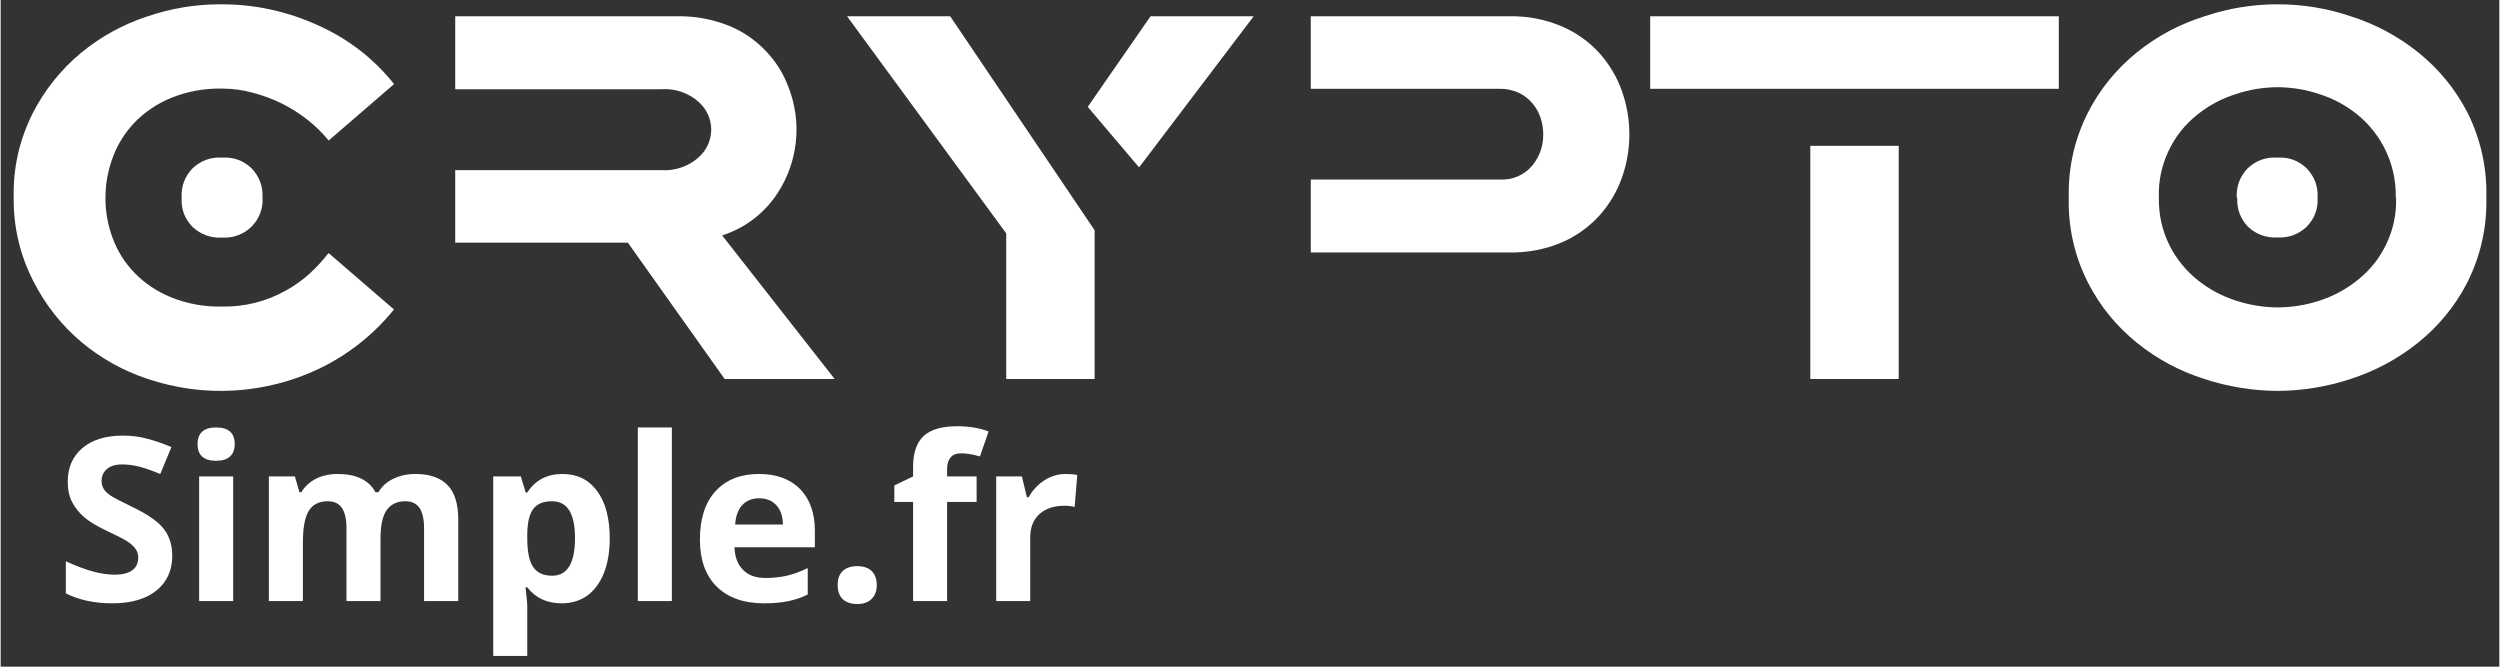
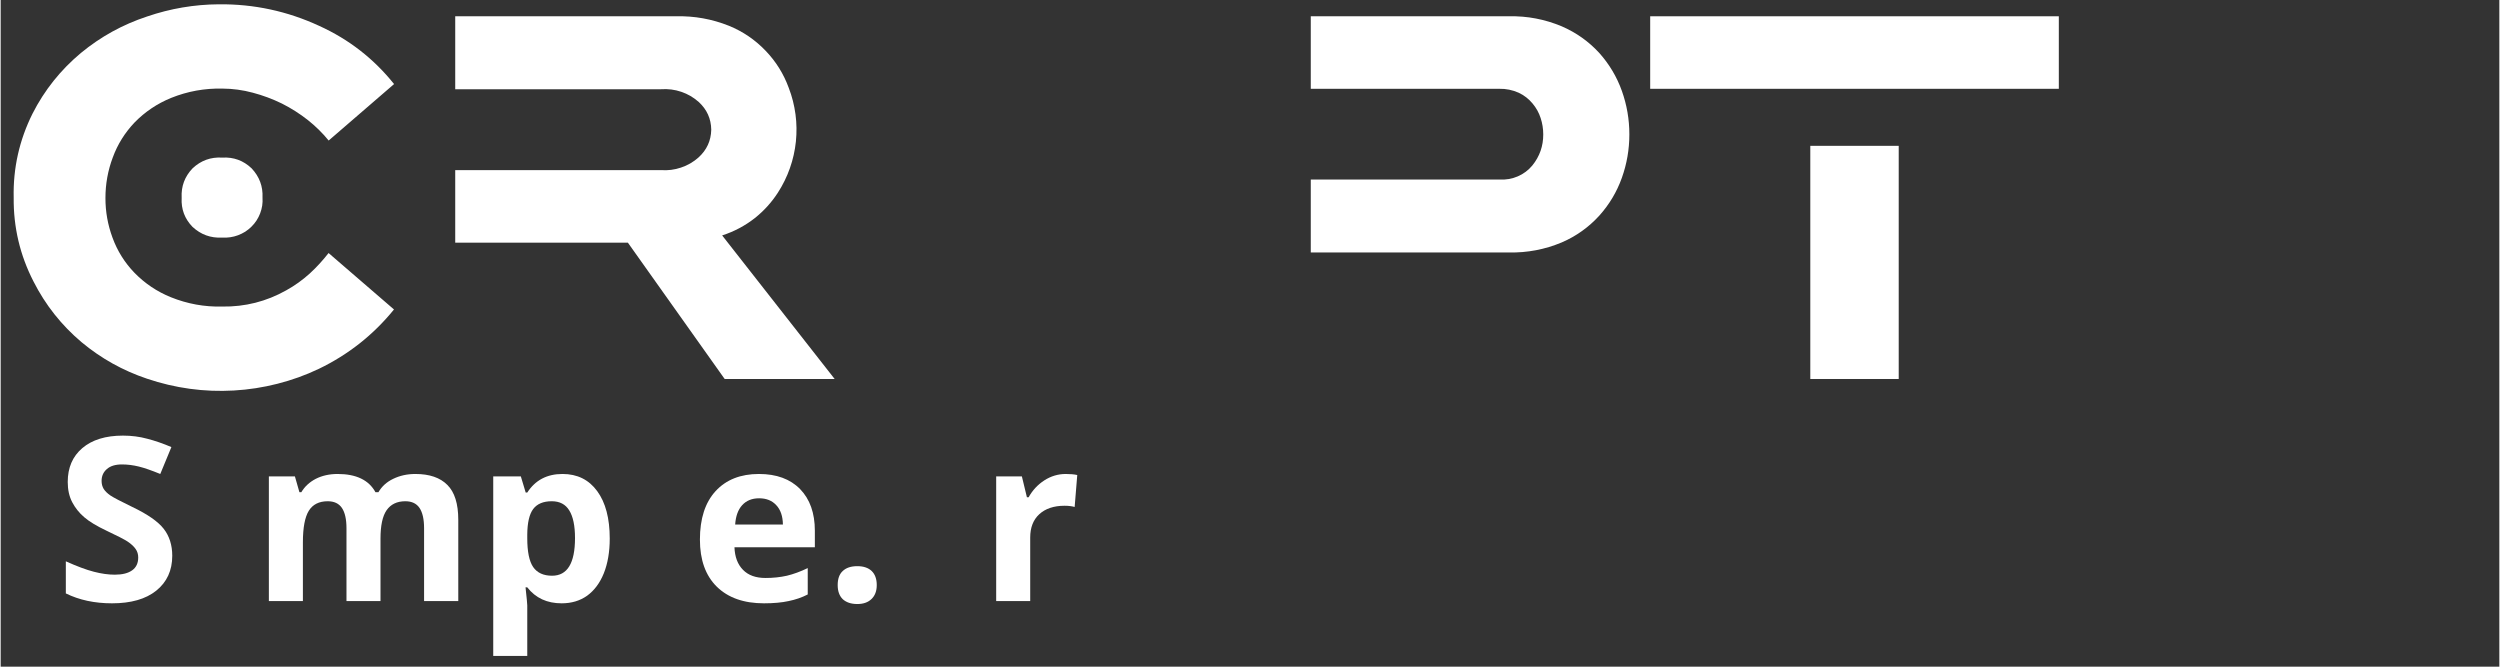
<svg xmlns="http://www.w3.org/2000/svg" width="300" zoomAndPan="magnify" viewBox="0 0 224.88 60" height="80" preserveAspectRatio="xMidYMid meet" version="1.0">
  <rect x="0" y="0" width="224.88" height="60" fill="#333333" stroke="none" />
  <defs>
    <g />
    <clipPath id="1c79154be5">
      <path d="M 1 0.016 L 36 0.016 L 36 35.246 L 1 35.246 Z M 1 0.016 " clip-rule="nonzero" />
    </clipPath>
    <clipPath id="ee1b78cbd7">
-       <path d="M 186 0.016 L 224 0.016 L 224 35.246 L 186 35.246 Z M 186 0.016 " clip-rule="nonzero" />
-     </clipPath>
+       </clipPath>
    <clipPath id="b273a9e8ec">
      <path d="M 5 38 L 97 38 L 97 59.984 L 5 59.984 Z M 5 38 " clip-rule="nonzero" />
    </clipPath>
  </defs>
  <g clip-path="url(#1c79154be5)">
    <path fill="#ffffff" d="M 1.172 17.785 C 1.113 15.129 1.68 12.609 2.867 10.227 C 3.941 8.113 5.395 6.293 7.223 4.766 C 9 3.301 10.984 2.207 13.18 1.484 C 15.27 0.77 17.422 0.402 19.633 0.387 C 22.793 0.355 25.805 1.004 28.668 2.328 C 31.336 3.539 33.582 5.285 35.406 7.566 L 29.52 12.648 C 28.965 11.969 28.344 11.359 27.656 10.812 C 26.922 10.234 26.137 9.734 25.305 9.316 C 24.465 8.906 23.594 8.582 22.695 8.344 C 21.797 8.102 20.887 7.977 19.957 7.973 C 18.363 7.938 16.824 8.215 15.348 8.809 C 14.094 9.32 12.992 10.059 12.051 11.023 C 11.18 11.941 10.523 12.988 10.09 14.172 C 9.648 15.348 9.43 16.562 9.43 17.816 C 9.426 19.047 9.641 20.238 10.066 21.391 C 10.5 22.578 11.152 23.625 12.031 24.539 C 12.973 25.508 14.07 26.246 15.328 26.754 C 16.805 27.348 18.344 27.629 19.938 27.59 C 21.988 27.621 23.91 27.137 25.695 26.133 C 26.461 25.711 27.168 25.203 27.816 24.617 C 28.434 24.051 28.996 23.434 29.512 22.773 L 35.398 27.852 C 33.547 30.133 31.293 31.914 28.637 33.195 C 27.441 33.766 26.199 34.211 24.91 34.539 C 23.625 34.867 22.316 35.07 20.992 35.145 C 19.664 35.223 18.344 35.172 17.027 34.992 C 15.711 34.812 14.426 34.508 13.168 34.082 C 10.996 33.352 9.035 32.258 7.281 30.797 C 5.469 29.266 4.027 27.445 2.957 25.336 C 1.738 22.965 1.145 20.449 1.172 17.785 Z M 16.289 17.785 C 16.238 16.77 16.562 15.895 17.27 15.152 C 18.02 14.445 18.91 14.121 19.945 14.184 C 20.969 14.125 21.848 14.449 22.586 15.152 C 23.285 15.895 23.613 16.773 23.566 17.785 C 23.582 18.027 23.574 18.266 23.539 18.504 C 23.5 18.742 23.441 18.973 23.355 19.199 C 23.27 19.426 23.16 19.637 23.031 19.84 C 22.898 20.043 22.746 20.23 22.574 20.398 C 22.402 20.57 22.215 20.719 22.012 20.852 C 21.805 20.98 21.59 21.086 21.363 21.172 C 21.137 21.258 20.902 21.316 20.66 21.352 C 20.422 21.387 20.18 21.398 19.938 21.383 C 18.902 21.438 18.012 21.113 17.258 20.41 C 16.562 19.688 16.238 18.824 16.289 17.824 Z M 16.289 17.785 " fill-opacity="1" fill-rule="nonzero" />
  </g>
  <path fill="#ffffff" d="M 40.91 21.84 L 40.91 15.309 L 59.422 15.309 C 60.039 15.355 60.645 15.281 61.23 15.082 C 61.82 14.887 62.344 14.582 62.805 14.172 C 63.547 13.5 63.93 12.668 63.953 11.676 C 63.938 10.684 63.559 9.852 62.828 9.18 C 62.363 8.766 61.84 8.461 61.254 8.262 C 60.664 8.062 60.062 7.988 59.441 8.031 L 40.91 8.031 L 40.91 1.465 L 60.785 1.465 C 62.43 1.426 64.016 1.711 65.543 2.32 C 66.801 2.832 67.895 3.578 68.832 4.555 C 69.77 5.527 70.469 6.648 70.93 7.914 C 71.227 8.684 71.426 9.477 71.535 10.293 C 71.645 11.109 71.652 11.926 71.57 12.742 C 71.484 13.562 71.305 14.359 71.031 15.137 C 70.758 15.914 70.395 16.648 69.949 17.34 C 69.383 18.215 68.695 18.973 67.879 19.625 C 66.992 20.32 66.012 20.84 64.934 21.188 L 75.059 34.109 L 65.16 34.109 L 56.449 21.84 Z M 40.91 21.84 " fill-opacity="1" fill-rule="nonzero" />
-   <path fill="#ffffff" d="M 85.457 1.465 L 98.457 20.723 L 98.457 34.109 L 90.5 34.109 L 90.5 21.004 L 76.176 1.465 Z M 103.488 1.465 L 112.77 1.465 L 102.457 15.066 L 97.836 9.617 Z M 103.488 1.465 " fill-opacity="1" fill-rule="nonzero" />
  <path fill="#ffffff" d="M 117.91 22.723 L 117.91 16.156 L 134.91 16.156 C 135.473 16.191 136.016 16.098 136.535 15.875 C 137.055 15.652 137.492 15.324 137.852 14.891 C 138.512 14.074 138.836 13.141 138.832 12.094 C 138.832 11.594 138.754 11.102 138.598 10.625 C 138.441 10.141 138.199 9.703 137.871 9.316 C 137.527 8.898 137.109 8.574 136.617 8.344 C 136.062 8.098 135.484 7.98 134.879 7.992 L 117.91 7.992 L 117.91 1.465 L 135.754 1.465 C 137.398 1.43 138.977 1.734 140.492 2.367 C 141.793 2.93 142.922 3.73 143.875 4.766 C 144.773 5.773 145.453 6.91 145.906 8.176 C 146.359 9.445 146.582 10.75 146.582 12.094 C 146.582 13.438 146.359 14.742 145.906 16.008 C 145.453 17.273 144.777 18.406 143.875 19.41 C 142.922 20.453 141.797 21.258 140.492 21.82 C 138.977 22.453 137.398 22.754 135.754 22.723 Z M 117.91 22.723 " fill-opacity="1" fill-rule="nonzero" />
  <path fill="#ffffff" d="M 185.234 1.465 L 185.234 7.992 L 148.457 7.992 L 148.457 1.465 Z M 162.867 13.125 L 170.824 13.125 L 170.824 34.109 L 162.867 34.109 Z M 162.867 13.125 " fill-opacity="1" fill-rule="nonzero" />
  <g clip-path="url(#ee1b78cbd7)">
    <path fill="#ffffff" d="M 223.711 17.785 C 223.77 20.477 223.195 23.023 221.992 25.434 C 220.895 27.555 219.41 29.363 217.539 30.863 C 215.723 32.312 213.703 33.395 211.484 34.109 C 209.352 34.812 207.16 35.168 204.914 35.18 C 202.664 35.164 200.469 34.809 198.332 34.109 C 196.109 33.402 194.09 32.324 192.277 30.863 C 190.418 29.363 188.941 27.551 187.855 25.434 C 186.641 23.027 186.066 20.477 186.129 17.785 C 186.066 15.094 186.641 12.543 187.855 10.129 C 188.941 8.012 190.418 6.203 192.277 4.699 C 194.094 3.238 196.121 2.16 198.352 1.465 C 200.484 0.746 202.676 0.387 204.93 0.387 C 207.18 0.387 209.375 0.746 211.504 1.465 C 213.727 2.172 215.742 3.25 217.559 4.699 C 219.43 6.199 220.914 8.012 222.012 10.129 C 223.211 12.547 223.777 15.098 223.711 17.785 Z M 215.559 17.785 C 215.586 16.246 215.262 14.781 214.578 13.395 C 213.969 12.188 213.137 11.152 212.086 10.297 C 211.059 9.469 209.914 8.859 208.652 8.461 C 207.441 8.059 206.199 7.855 204.922 7.848 C 203.645 7.855 202.398 8.059 201.188 8.461 C 199.914 8.855 198.762 9.469 197.723 10.297 C 196.578 11.203 195.699 12.316 195.086 13.633 C 194.473 14.953 194.191 16.336 194.238 17.785 C 194.211 19.316 194.535 20.77 195.223 22.141 C 195.844 23.344 196.684 24.367 197.742 25.219 C 198.781 26.047 199.938 26.664 201.207 27.066 C 202.418 27.457 203.664 27.66 204.941 27.668 C 206.219 27.66 207.461 27.461 208.672 27.066 C 209.93 26.66 211.074 26.047 212.105 25.219 C 213.246 24.324 214.121 23.223 214.734 21.914 C 215.348 20.605 215.633 19.23 215.586 17.785 Z M 201.246 17.785 C 201.199 16.773 201.523 15.895 202.227 15.152 C 202.977 14.445 203.867 14.121 204.902 14.184 C 205.926 14.125 206.805 14.449 207.543 15.152 C 208.246 15.895 208.574 16.77 208.523 17.785 C 208.578 18.801 208.25 19.672 207.543 20.402 C 206.805 21.098 205.922 21.422 204.902 21.371 C 203.895 21.418 203.016 21.102 202.273 20.422 C 201.574 19.691 201.25 18.828 201.293 17.824 Z M 201.246 17.785 " fill-opacity="1" fill-rule="nonzero" />
  </g>
  <g clip-path="url(#b273a9e8ec)">
    <g fill="#ffffff" fill-opacity="1">
      <g transform="translate(4.927, 54.096)">
        <g>
          <path d="M 10.516 -4.078 C 10.516 -2.754 10.035 -1.707 9.078 -0.938 C 8.129 -0.176 6.801 0.203 5.094 0.203 C 3.531 0.203 2.145 -0.094 0.938 -0.688 L 0.938 -3.578 C 1.938 -3.129 2.773 -2.816 3.453 -2.641 C 4.141 -2.461 4.77 -2.375 5.344 -2.375 C 6.02 -2.375 6.539 -2.504 6.906 -2.766 C 7.27 -3.023 7.453 -3.41 7.453 -3.922 C 7.453 -4.211 7.375 -4.469 7.219 -4.688 C 7.062 -4.914 6.828 -5.133 6.516 -5.344 C 6.203 -5.551 5.566 -5.879 4.609 -6.328 C 3.711 -6.754 3.039 -7.16 2.594 -7.547 C 2.145 -7.93 1.785 -8.379 1.516 -8.891 C 1.242 -9.41 1.109 -10.02 1.109 -10.719 C 1.109 -12.008 1.547 -13.023 2.422 -13.766 C 3.305 -14.516 4.523 -14.891 6.078 -14.891 C 6.848 -14.891 7.578 -14.797 8.266 -14.609 C 8.961 -14.43 9.688 -14.18 10.438 -13.859 L 9.438 -11.438 C 8.656 -11.758 8.008 -11.984 7.5 -12.109 C 6.988 -12.234 6.484 -12.297 5.984 -12.297 C 5.391 -12.297 4.938 -12.156 4.625 -11.875 C 4.312 -11.602 4.156 -11.25 4.156 -10.812 C 4.156 -10.539 4.219 -10.301 4.344 -10.094 C 4.469 -9.895 4.672 -9.695 4.953 -9.5 C 5.234 -9.312 5.891 -8.969 6.922 -8.469 C 8.297 -7.812 9.238 -7.156 9.75 -6.5 C 10.258 -5.844 10.516 -5.035 10.516 -4.078 Z M 10.516 -4.078 " />
        </g>
      </g>
      <g transform="translate(16.253, 54.096)">
        <g>
-           <path d="M 1.469 -14.125 C 1.469 -15.125 2.023 -15.625 3.141 -15.625 C 4.254 -15.625 4.812 -15.125 4.812 -14.125 C 4.812 -13.645 4.672 -13.273 4.391 -13.016 C 4.109 -12.754 3.691 -12.625 3.141 -12.625 C 2.023 -12.625 1.469 -13.125 1.469 -14.125 Z M 4.672 0 L 1.609 0 L 1.609 -11.219 L 4.672 -11.219 Z M 4.672 0 " />
-         </g>
+           </g>
      </g>
      <g transform="translate(22.529, 54.096)">
        <g>
          <path d="M 11.656 0 L 8.594 0 L 8.594 -6.562 C 8.594 -7.363 8.457 -7.969 8.188 -8.375 C 7.914 -8.781 7.488 -8.984 6.906 -8.984 C 6.125 -8.984 5.555 -8.695 5.203 -8.125 C 4.848 -7.551 4.672 -6.602 4.672 -5.281 L 4.672 0 L 1.609 0 L 1.609 -11.219 L 3.953 -11.219 L 4.359 -9.797 L 4.531 -9.797 C 4.832 -10.305 5.266 -10.707 5.828 -11 C 6.398 -11.289 7.055 -11.438 7.797 -11.438 C 9.473 -11.438 10.609 -10.891 11.203 -9.797 L 11.469 -9.797 C 11.77 -10.316 12.211 -10.719 12.797 -11 C 13.391 -11.289 14.055 -11.438 14.797 -11.438 C 16.066 -11.438 17.023 -11.109 17.672 -10.453 C 18.328 -9.805 18.656 -8.758 18.656 -7.312 L 18.656 0 L 15.578 0 L 15.578 -6.562 C 15.578 -7.363 15.441 -7.969 15.172 -8.375 C 14.898 -8.781 14.473 -8.984 13.891 -8.984 C 13.141 -8.984 12.578 -8.711 12.203 -8.172 C 11.836 -7.641 11.656 -6.789 11.656 -5.625 Z M 11.656 0 " />
        </g>
      </g>
      <g transform="translate(42.722, 54.096)">
        <g>
          <path d="M 7.766 0.203 C 6.453 0.203 5.422 -0.273 4.672 -1.234 L 4.516 -1.234 C 4.617 -0.297 4.672 0.242 4.672 0.391 L 4.672 4.938 L 1.609 4.938 L 1.609 -11.219 L 4.094 -11.219 L 4.531 -9.766 L 4.672 -9.766 C 5.391 -10.879 6.445 -11.438 7.844 -11.438 C 9.176 -11.438 10.219 -10.922 10.969 -9.891 C 11.719 -8.867 12.094 -7.445 12.094 -5.625 C 12.094 -4.426 11.914 -3.383 11.562 -2.5 C 11.207 -1.625 10.707 -0.953 10.062 -0.484 C 9.414 -0.023 8.648 0.203 7.766 0.203 Z M 6.875 -8.984 C 6.113 -8.984 5.555 -8.75 5.203 -8.281 C 4.859 -7.82 4.68 -7.055 4.672 -5.984 L 4.672 -5.656 C 4.672 -4.445 4.848 -3.582 5.203 -3.062 C 5.566 -2.539 6.133 -2.281 6.906 -2.281 C 8.281 -2.281 8.969 -3.41 8.969 -5.672 C 8.969 -6.773 8.797 -7.602 8.453 -8.156 C 8.117 -8.707 7.594 -8.984 6.875 -8.984 Z M 6.875 -8.984 " />
        </g>
      </g>
      <g transform="translate(55.735, 54.096)">
        <g>
-           <path d="M 4.672 0 L 1.609 0 L 1.609 -15.625 L 4.672 -15.625 Z M 4.672 0 " />
-         </g>
+           </g>
      </g>
      <g transform="translate(62.011, 54.096)">
        <g>
          <path d="M 6.25 -9.25 C 5.602 -9.25 5.094 -9.039 4.719 -8.625 C 4.352 -8.219 4.145 -7.641 4.094 -6.891 L 8.391 -6.891 C 8.379 -7.641 8.18 -8.219 7.797 -8.625 C 7.422 -9.039 6.906 -9.25 6.25 -9.25 Z M 6.688 0.203 C 4.875 0.203 3.457 -0.297 2.438 -1.297 C 1.426 -2.297 0.922 -3.707 0.922 -5.531 C 0.922 -7.414 1.391 -8.867 2.328 -9.891 C 3.273 -10.922 4.578 -11.438 6.234 -11.438 C 7.816 -11.438 9.051 -10.984 9.938 -10.078 C 10.82 -9.172 11.266 -7.922 11.266 -6.328 L 11.266 -4.844 L 4.031 -4.844 C 4.062 -3.977 4.316 -3.301 4.797 -2.812 C 5.273 -2.32 5.953 -2.078 6.828 -2.078 C 7.504 -2.078 8.145 -2.145 8.75 -2.281 C 9.352 -2.426 9.977 -2.656 10.625 -2.969 L 10.625 -0.594 C 10.094 -0.32 9.52 -0.125 8.906 0 C 8.301 0.133 7.562 0.203 6.688 0.203 Z M 6.688 0.203 " />
        </g>
      </g>
      <g transform="translate(74.16, 54.096)">
        <g>
          <path d="M 1.172 -1.438 C 1.172 -2 1.32 -2.422 1.625 -2.703 C 1.926 -2.992 2.363 -3.141 2.938 -3.141 C 3.5 -3.141 3.93 -2.992 4.234 -2.703 C 4.535 -2.41 4.688 -1.988 4.688 -1.438 C 4.688 -0.906 4.531 -0.488 4.219 -0.188 C 3.914 0.113 3.488 0.266 2.938 0.266 C 2.375 0.266 1.938 0.117 1.625 -0.172 C 1.32 -0.473 1.172 -0.895 1.172 -1.438 Z M 1.172 -1.438 " />
        </g>
      </g>
      <g transform="translate(80.024, 54.096)">
        <g>
-           <path d="M 7.812 -8.922 L 5.156 -8.922 L 5.156 0 L 2.094 0 L 2.094 -8.922 L 0.406 -8.922 L 0.406 -10.406 L 2.094 -11.219 L 2.094 -12.047 C 2.094 -13.328 2.406 -14.258 3.031 -14.844 C 3.664 -15.438 4.676 -15.734 6.062 -15.734 C 7.125 -15.734 8.066 -15.578 8.891 -15.266 L 8.109 -13.016 C 7.484 -13.203 6.91 -13.297 6.391 -13.297 C 5.961 -13.297 5.648 -13.164 5.453 -12.906 C 5.254 -12.656 5.156 -12.328 5.156 -11.922 L 5.156 -11.219 L 7.812 -11.219 Z M 7.812 -8.922 " />
-         </g>
+           </g>
      </g>
      <g transform="translate(87.987, 54.096)">
        <g>
          <path d="M 7.875 -11.438 C 8.289 -11.438 8.633 -11.406 8.906 -11.344 L 8.672 -8.469 C 8.422 -8.539 8.117 -8.578 7.766 -8.578 C 6.797 -8.578 6.035 -8.32 5.484 -7.812 C 4.941 -7.312 4.672 -6.613 4.672 -5.719 L 4.672 0 L 1.609 0 L 1.609 -11.219 L 3.922 -11.219 L 4.375 -9.344 L 4.531 -9.344 C 4.875 -9.969 5.344 -10.473 5.938 -10.859 C 6.531 -11.242 7.176 -11.438 7.875 -11.438 Z M 7.875 -11.438 " />
        </g>
      </g>
    </g>
  </g>
</svg>